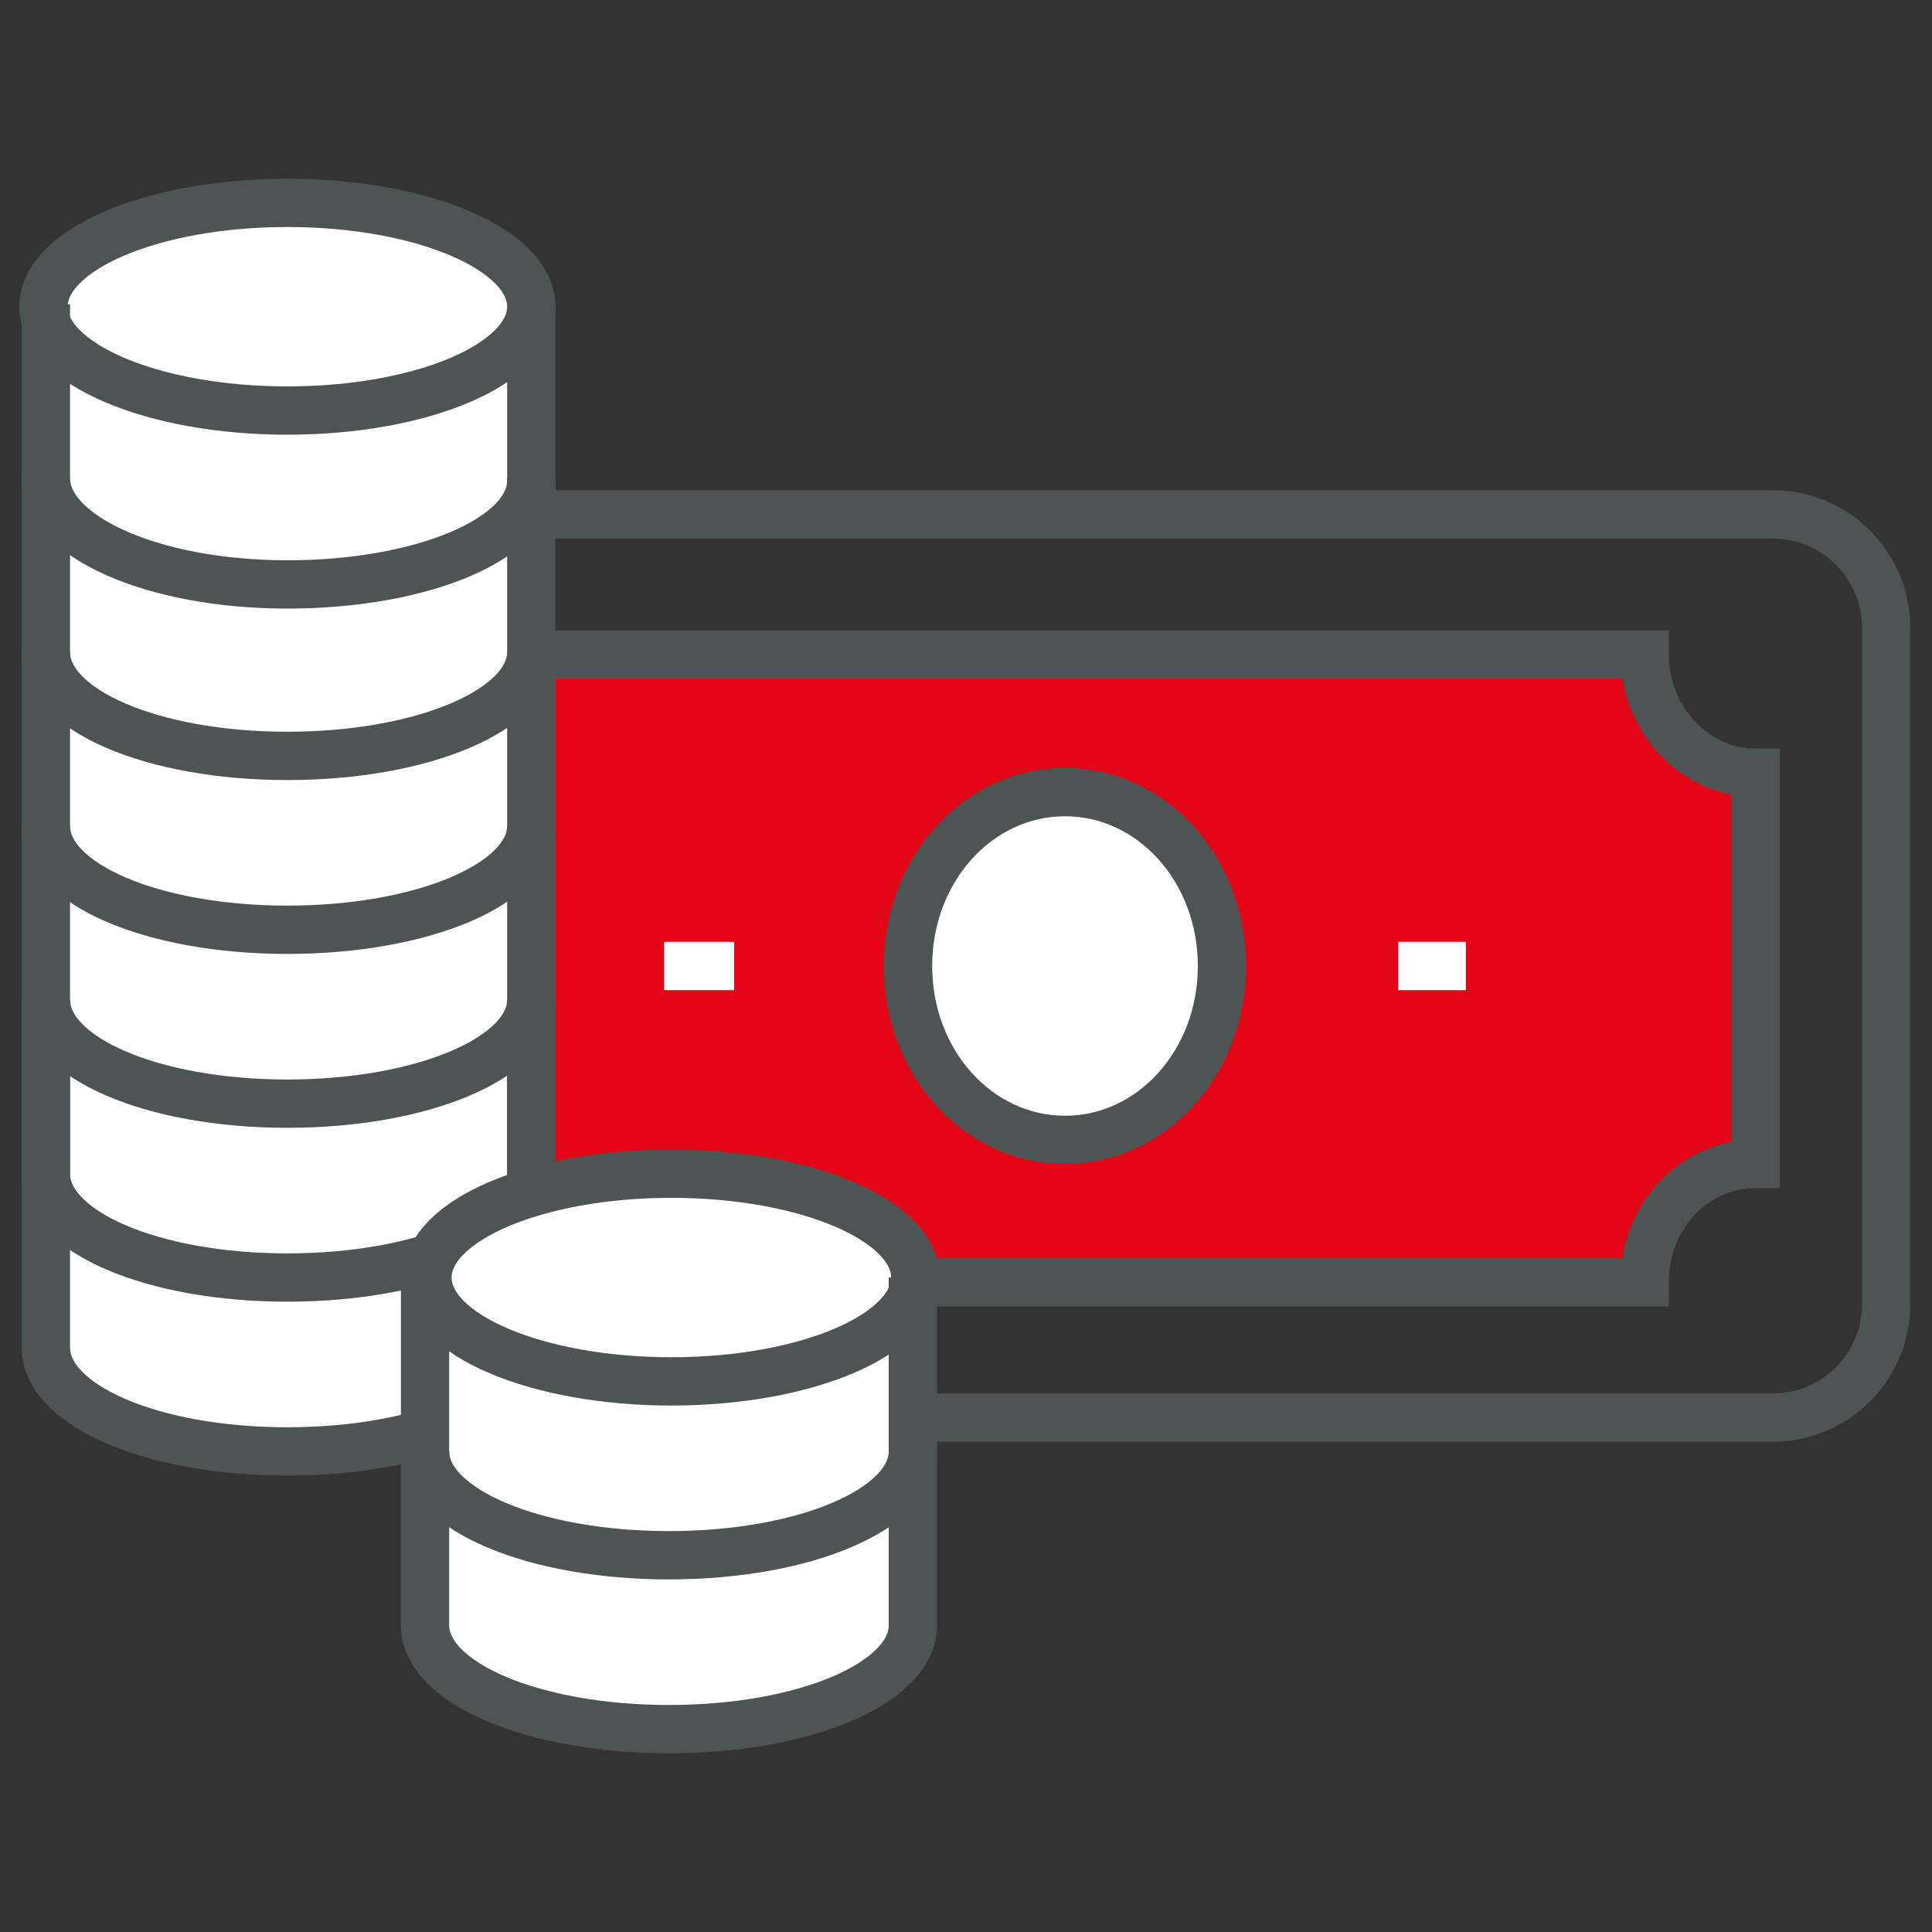
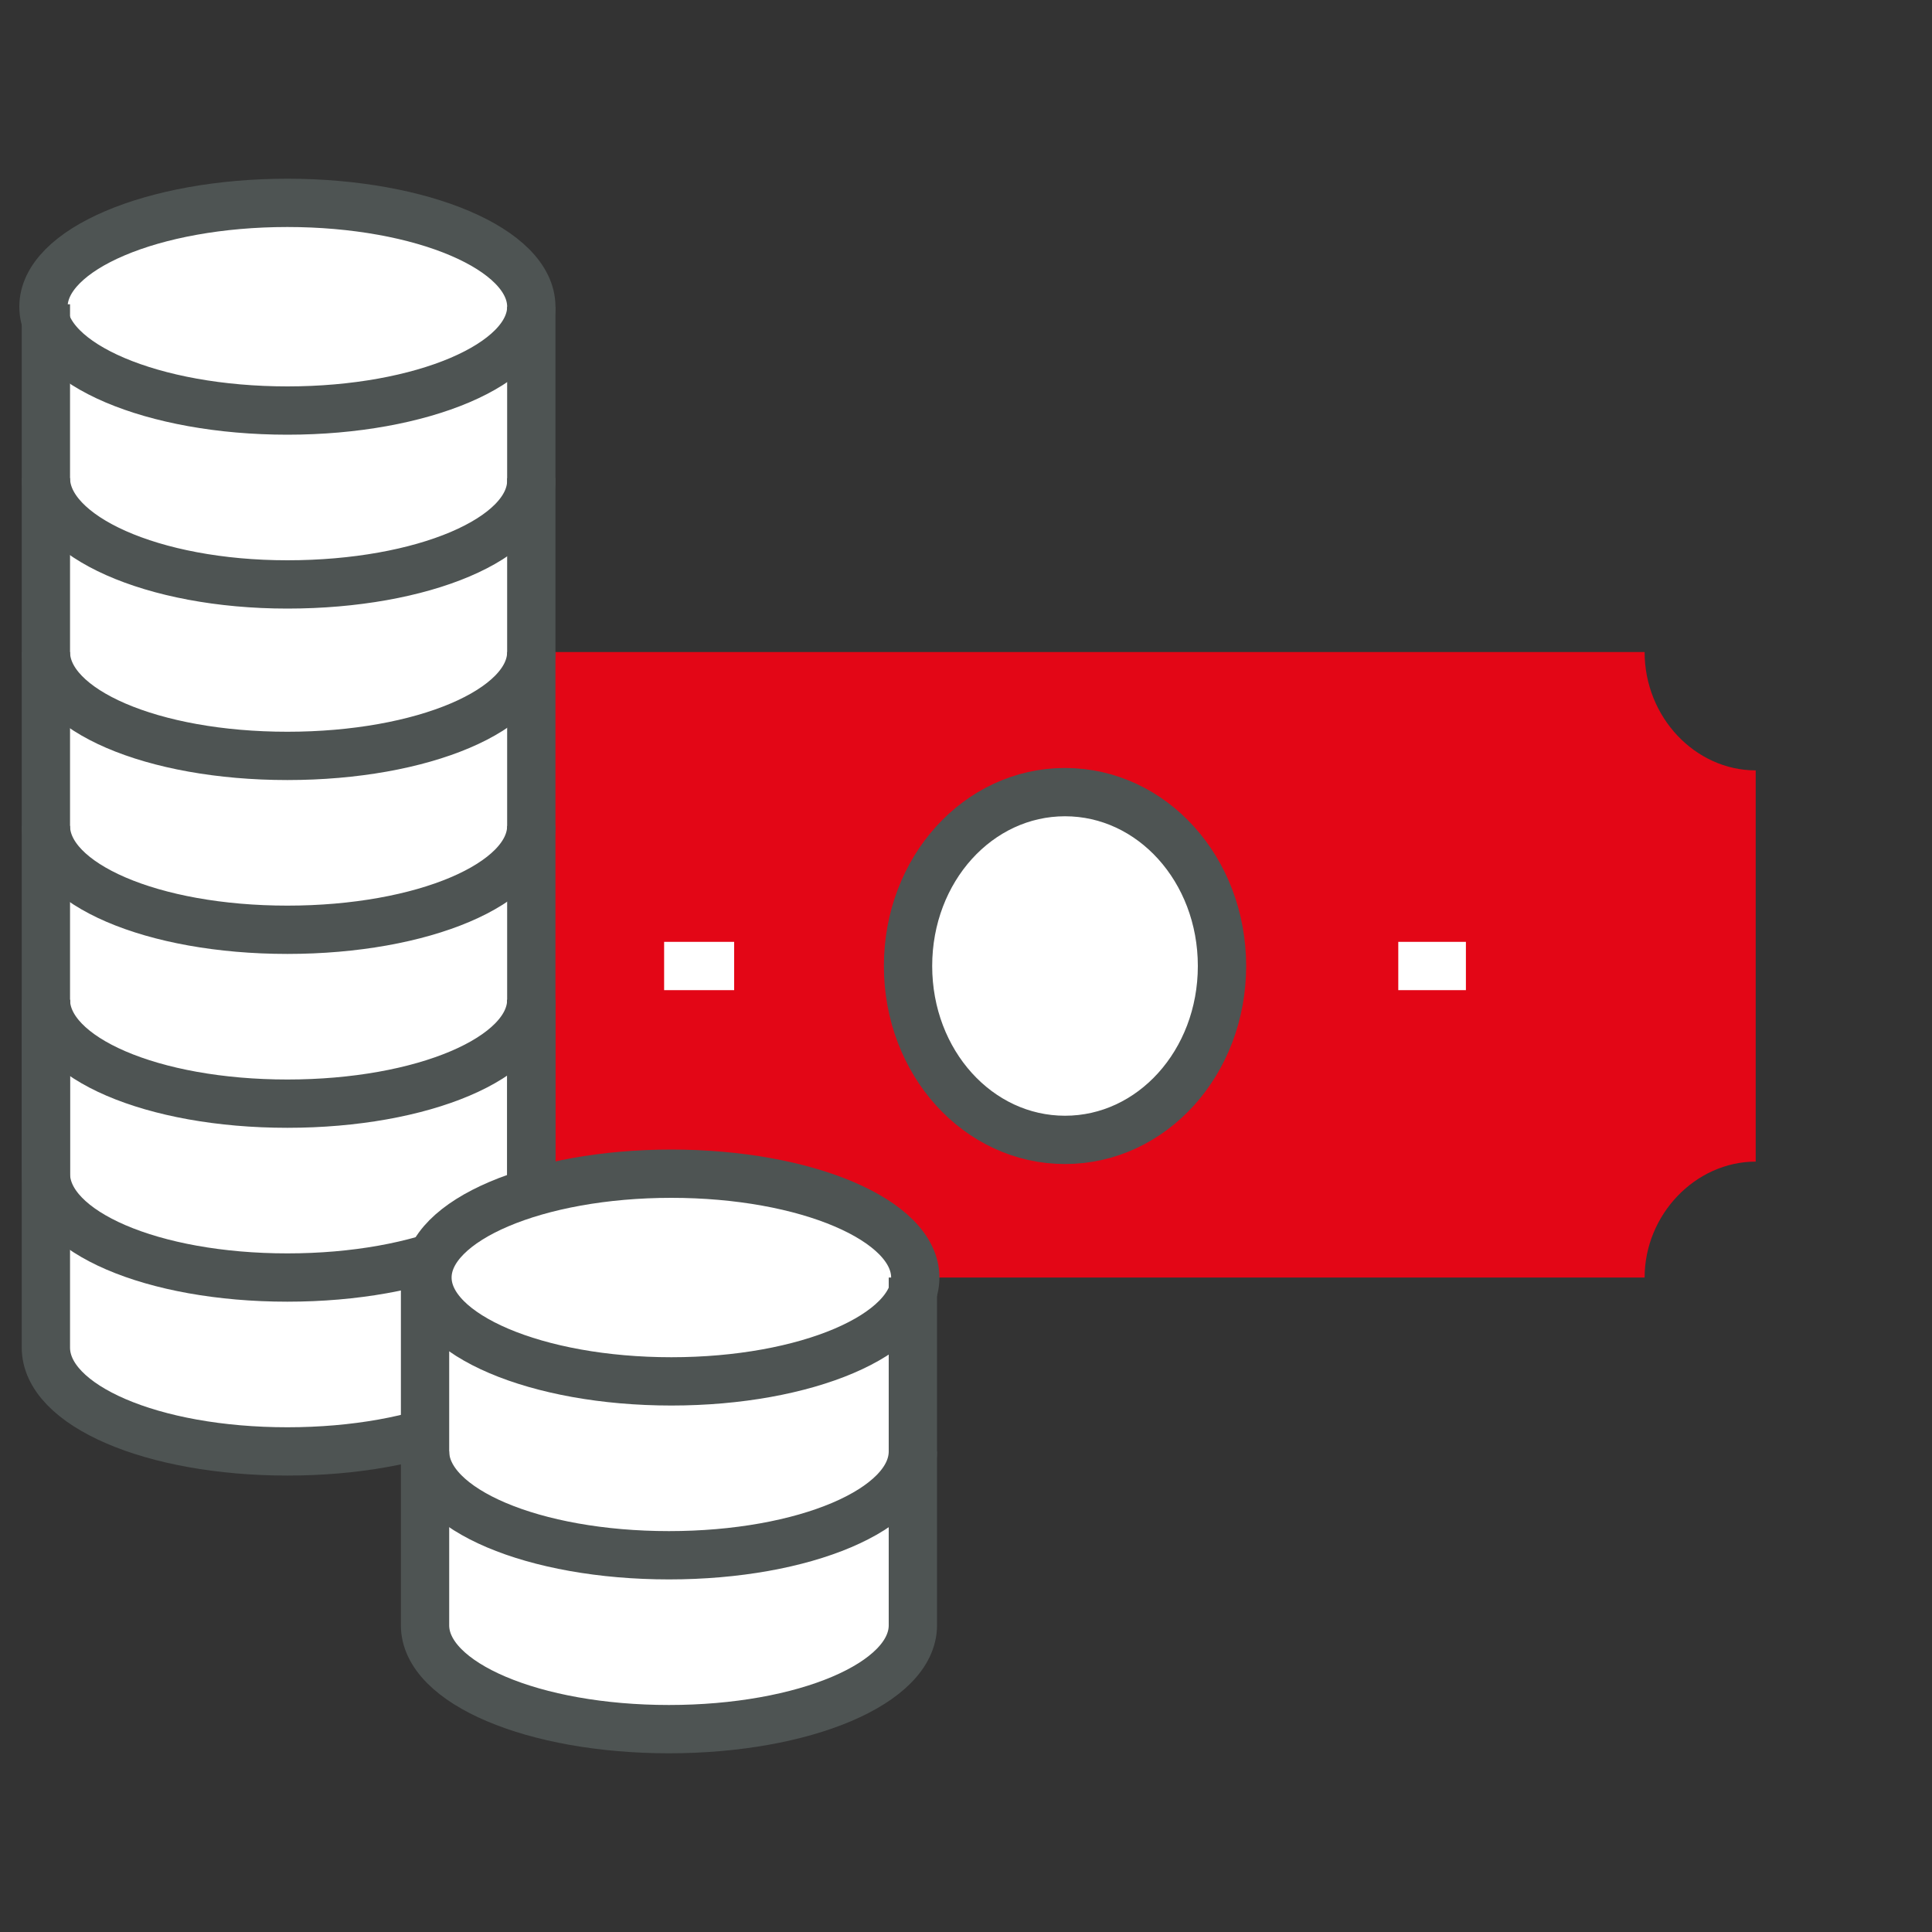
<svg xmlns="http://www.w3.org/2000/svg" version="1.1" id="Layer_1" x="0px" y="0px" viewBox="0 0 80 80" style="enable-background:new 0 0 80 80;" xml:space="preserve">
  <rect x="0" y="0" width="80" height="80" fill="#333333" stroke="none" />
  <style type="text/css">
	.st0{fill:none;stroke:#4E5453;stroke-width:2;stroke-miterlimit:10;}
	.st1{fill:#E30616;}
	.st2{fill:#FFFFFF;}
	.st3{fill:#FFFFFF;stroke:#FFFFFF;stroke-width:2;stroke-miterlimit:10;}
	.st4{fill:#FFFFFF;stroke:#4E5453;stroke-width:2;stroke-miterlimit:10;}
</style>
  <g>
-     <path class="st0" d="M15.2,21.3h58.2c2.6,0,4.7,2.1,4.7,4.7v28c0,2.6-2.1,4.7-4.7,4.7H15.2c-2.6,0-4.7-2.1-4.7-4.7V26   C10.5,23.4,12.6,21.3,15.2,21.3z" />
    <path class="st1" d="M68.1,52.9H20.5c0-2.7-2.1-4.9-4.6-4.9l0,0V31.9l0,0c2.5,0,4.6-2.2,4.6-4.9h47.6c0,2.7,2.1,4.9,4.6,4.9v16.2   l0,0C70.2,48.1,68.1,50.3,68.1,52.9L68.1,52.9L68.1,52.9z" />
-     <path class="st0" d="M20.5,27.1h47.6c0,2.7,2.1,4.9,4.6,4.9l0,0v16.2l0,0c-2.6,0-4.6,2.2-4.6,4.9H20.5c0-2.7-2.1-4.9-4.6-4.9V31.9   l0,0C18.4,31.9,20.5,29.7,20.5,27.1L20.5,27.1L20.5,27.1z" />
    <path class="st2" d="M11.9,8.3c5.6,0,10.1,1.9,10.1,4.3v43.2c0,2.4-4.5,4.3-10.1,4.3S1.9,58.2,1.9,55.8V12.7   C1.9,10.3,6.4,8.3,11.9,8.3z" />
    <path class="st0" d="M22,12.7v7.2c0,2.4-4.5,4.3-10.1,4.3S1.9,22.2,1.9,19.8v-7.2" />
    <path class="st0" d="M22,19.8V27c0,2.4-4.5,4.3-10.1,4.3S1.9,29.4,1.9,27v-7.2" />
    <path class="st0" d="M22,27v7.2c0,2.4-4.5,4.3-10.1,4.3S1.9,36.6,1.9,34.2V27" />
    <path class="st0" d="M22,34.2v7.2c0,2.4-4.5,4.3-10.1,4.3S1.9,43.8,1.9,41.4v-7.2" />
    <path class="st0" d="M22,41.4v7.2c0,2.4-4.5,4.3-10.1,4.3S1.9,51,1.9,48.6v-7.2" />
    <path class="st0" d="M22,41.4v14.4c0,2.4-4.5,4.3-10.1,4.3S1.9,58.2,1.9,55.8V41.4" />
    <ellipse class="st0" cx="11.9" cy="12.7" rx="10.1" ry="4.3" />
    <path class="st2" d="M27.8,48.6c5.6,0,10.1,1.9,10.1,4.3v14.4c0,2.4-4.5,4.3-10.1,4.3s-10.1-1.9-10.1-4.3V52.9   C17.7,50.6,22.2,48.6,27.8,48.6z" />
    <path class="st0" d="M37.8,52.9v7.2c0,2.4-4.5,4.3-10.1,4.3s-10.1-1.9-10.1-4.3v-7.2" />
    <path class="st0" d="M37.8,60.1v7.2c0,2.4-4.5,4.3-10.1,4.3s-10.1-1.9-10.1-4.3v-7.2" />
    <ellipse class="st0" cx="27.8" cy="52.9" rx="10.1" ry="4.3" />
  </g>
  <g>
    <line class="st3" x1="27.5" y1="40" x2="30.4" y2="40" />
    <line class="st3" x1="57.9" y1="40" x2="60.7" y2="40" />
    <path class="st4" d="M37.6,40c0-4,2.9-7.2,6.5-7.2c3.6,0,6.5,3.2,6.5,7.2c0,4-2.9,7.2-6.5,7.2C40.5,47.2,37.6,44,37.6,40z" />
  </g>
</svg>